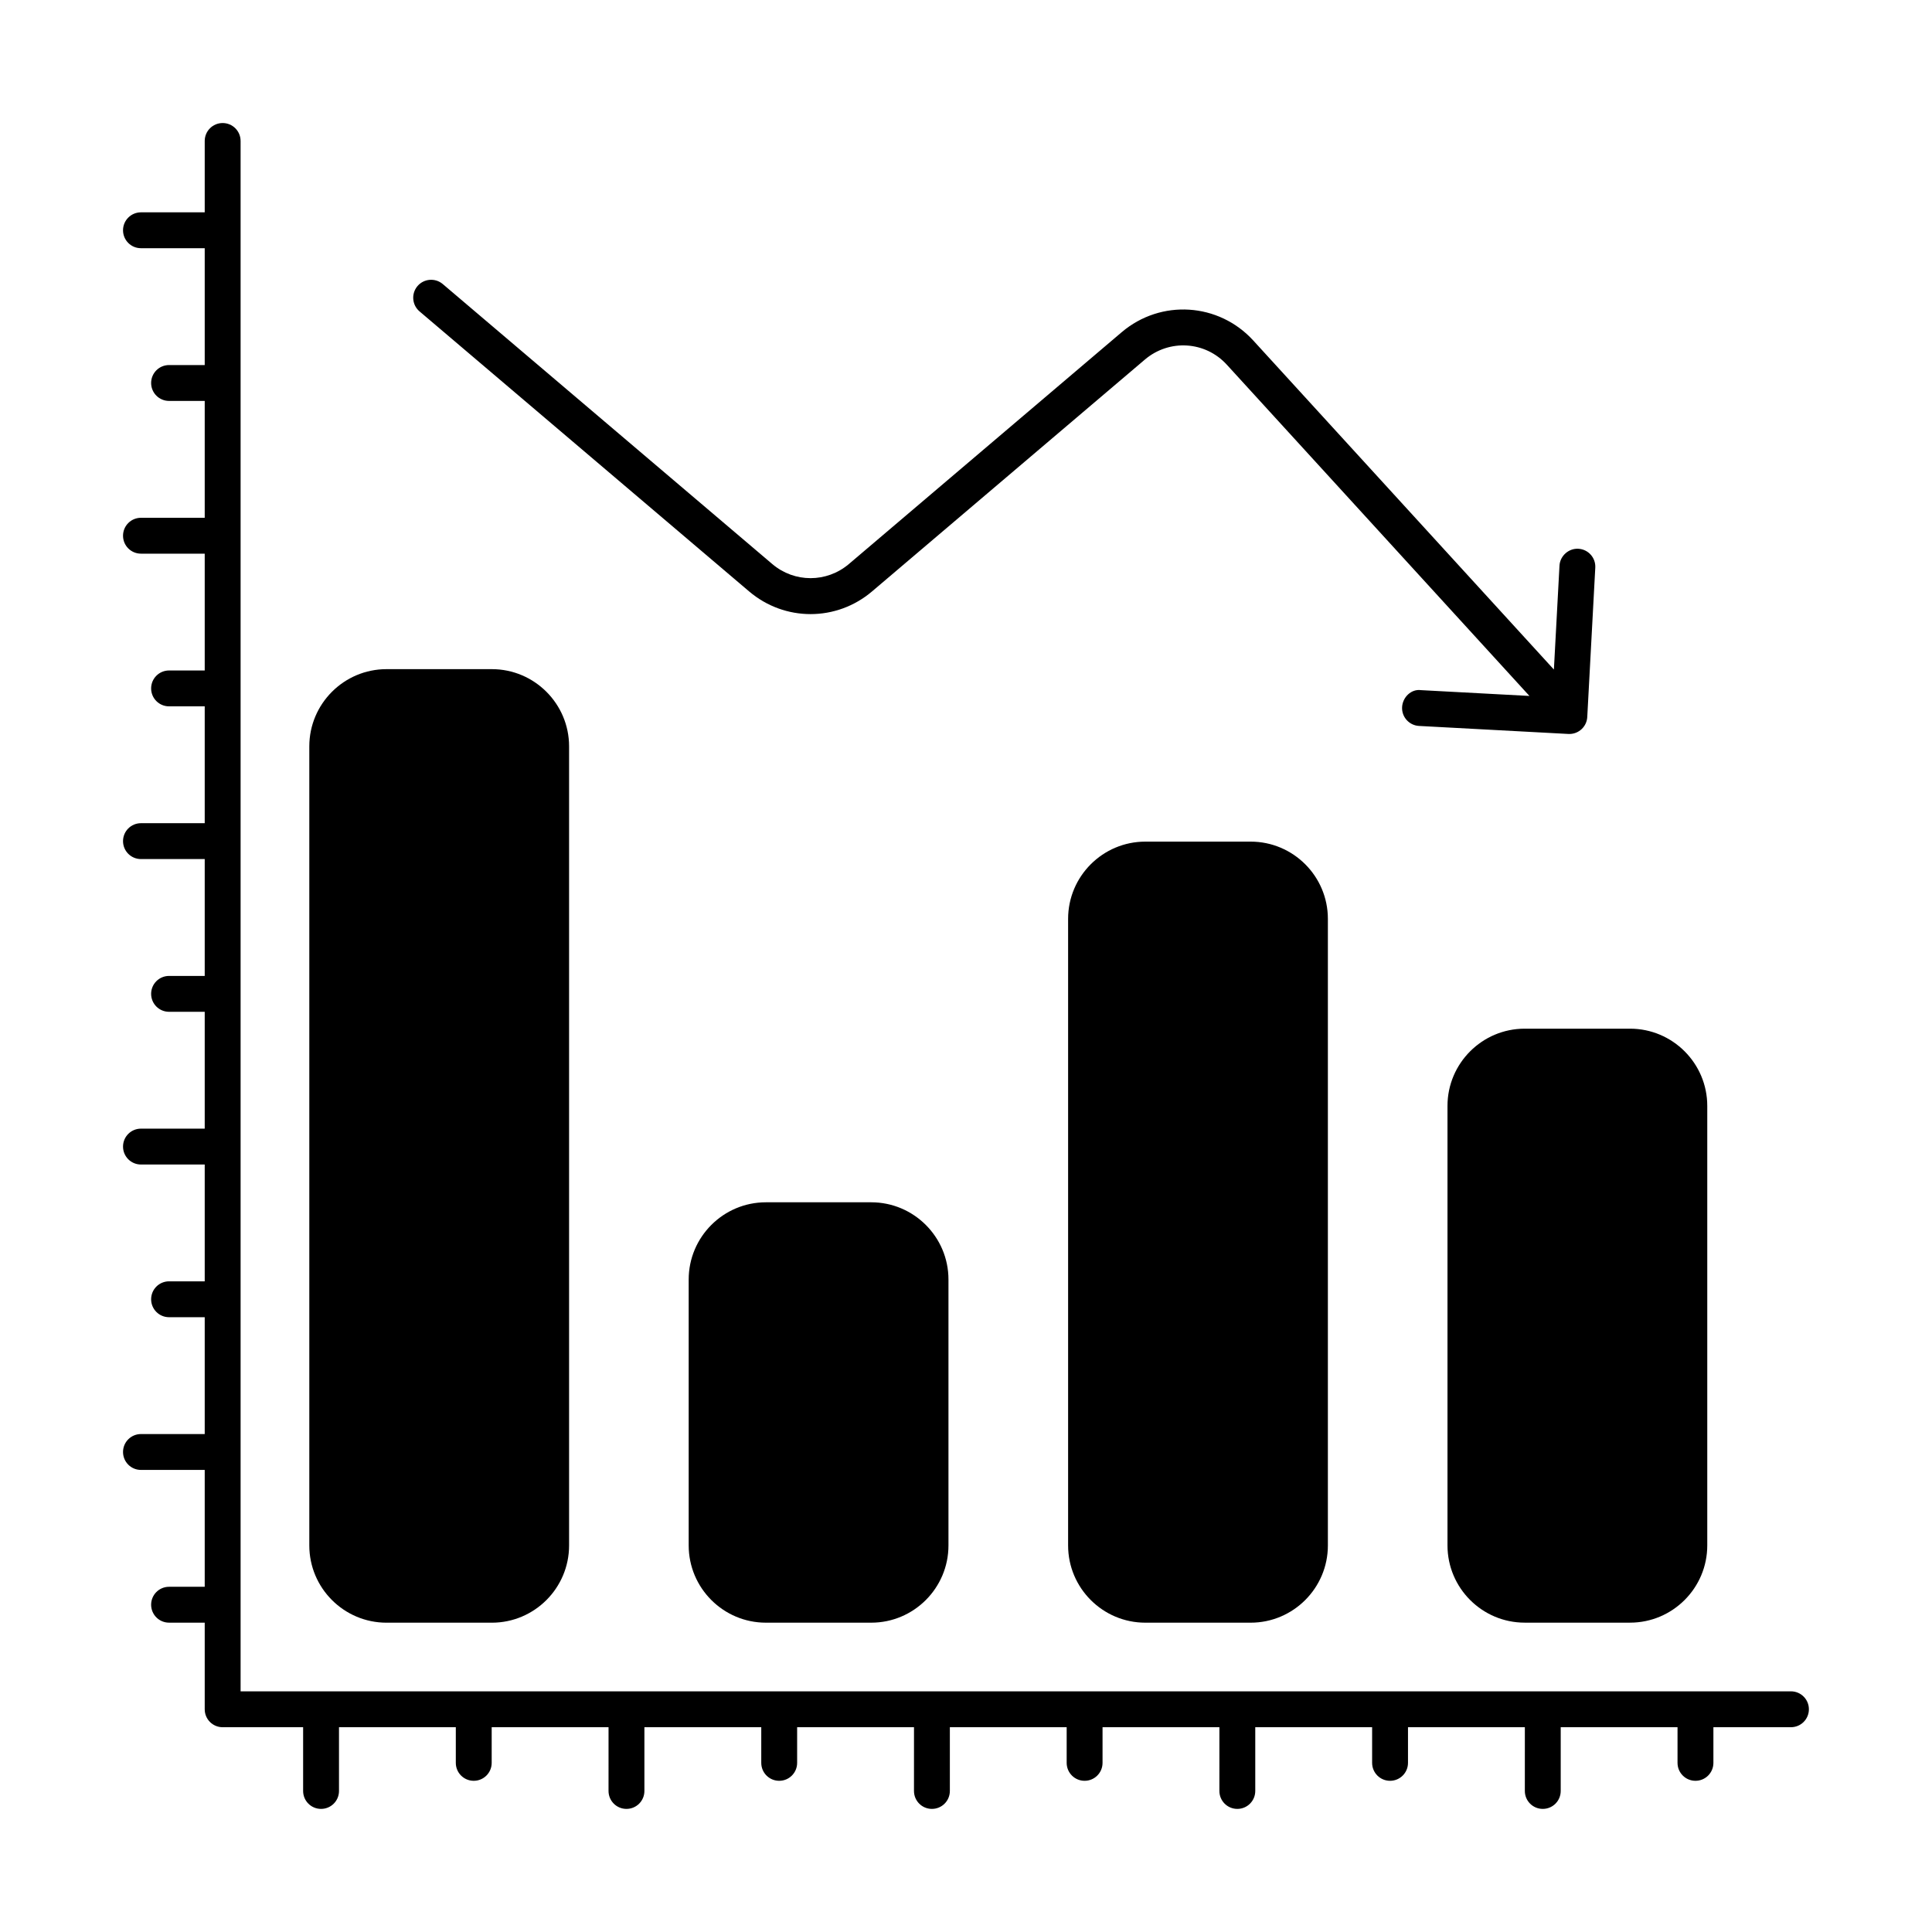
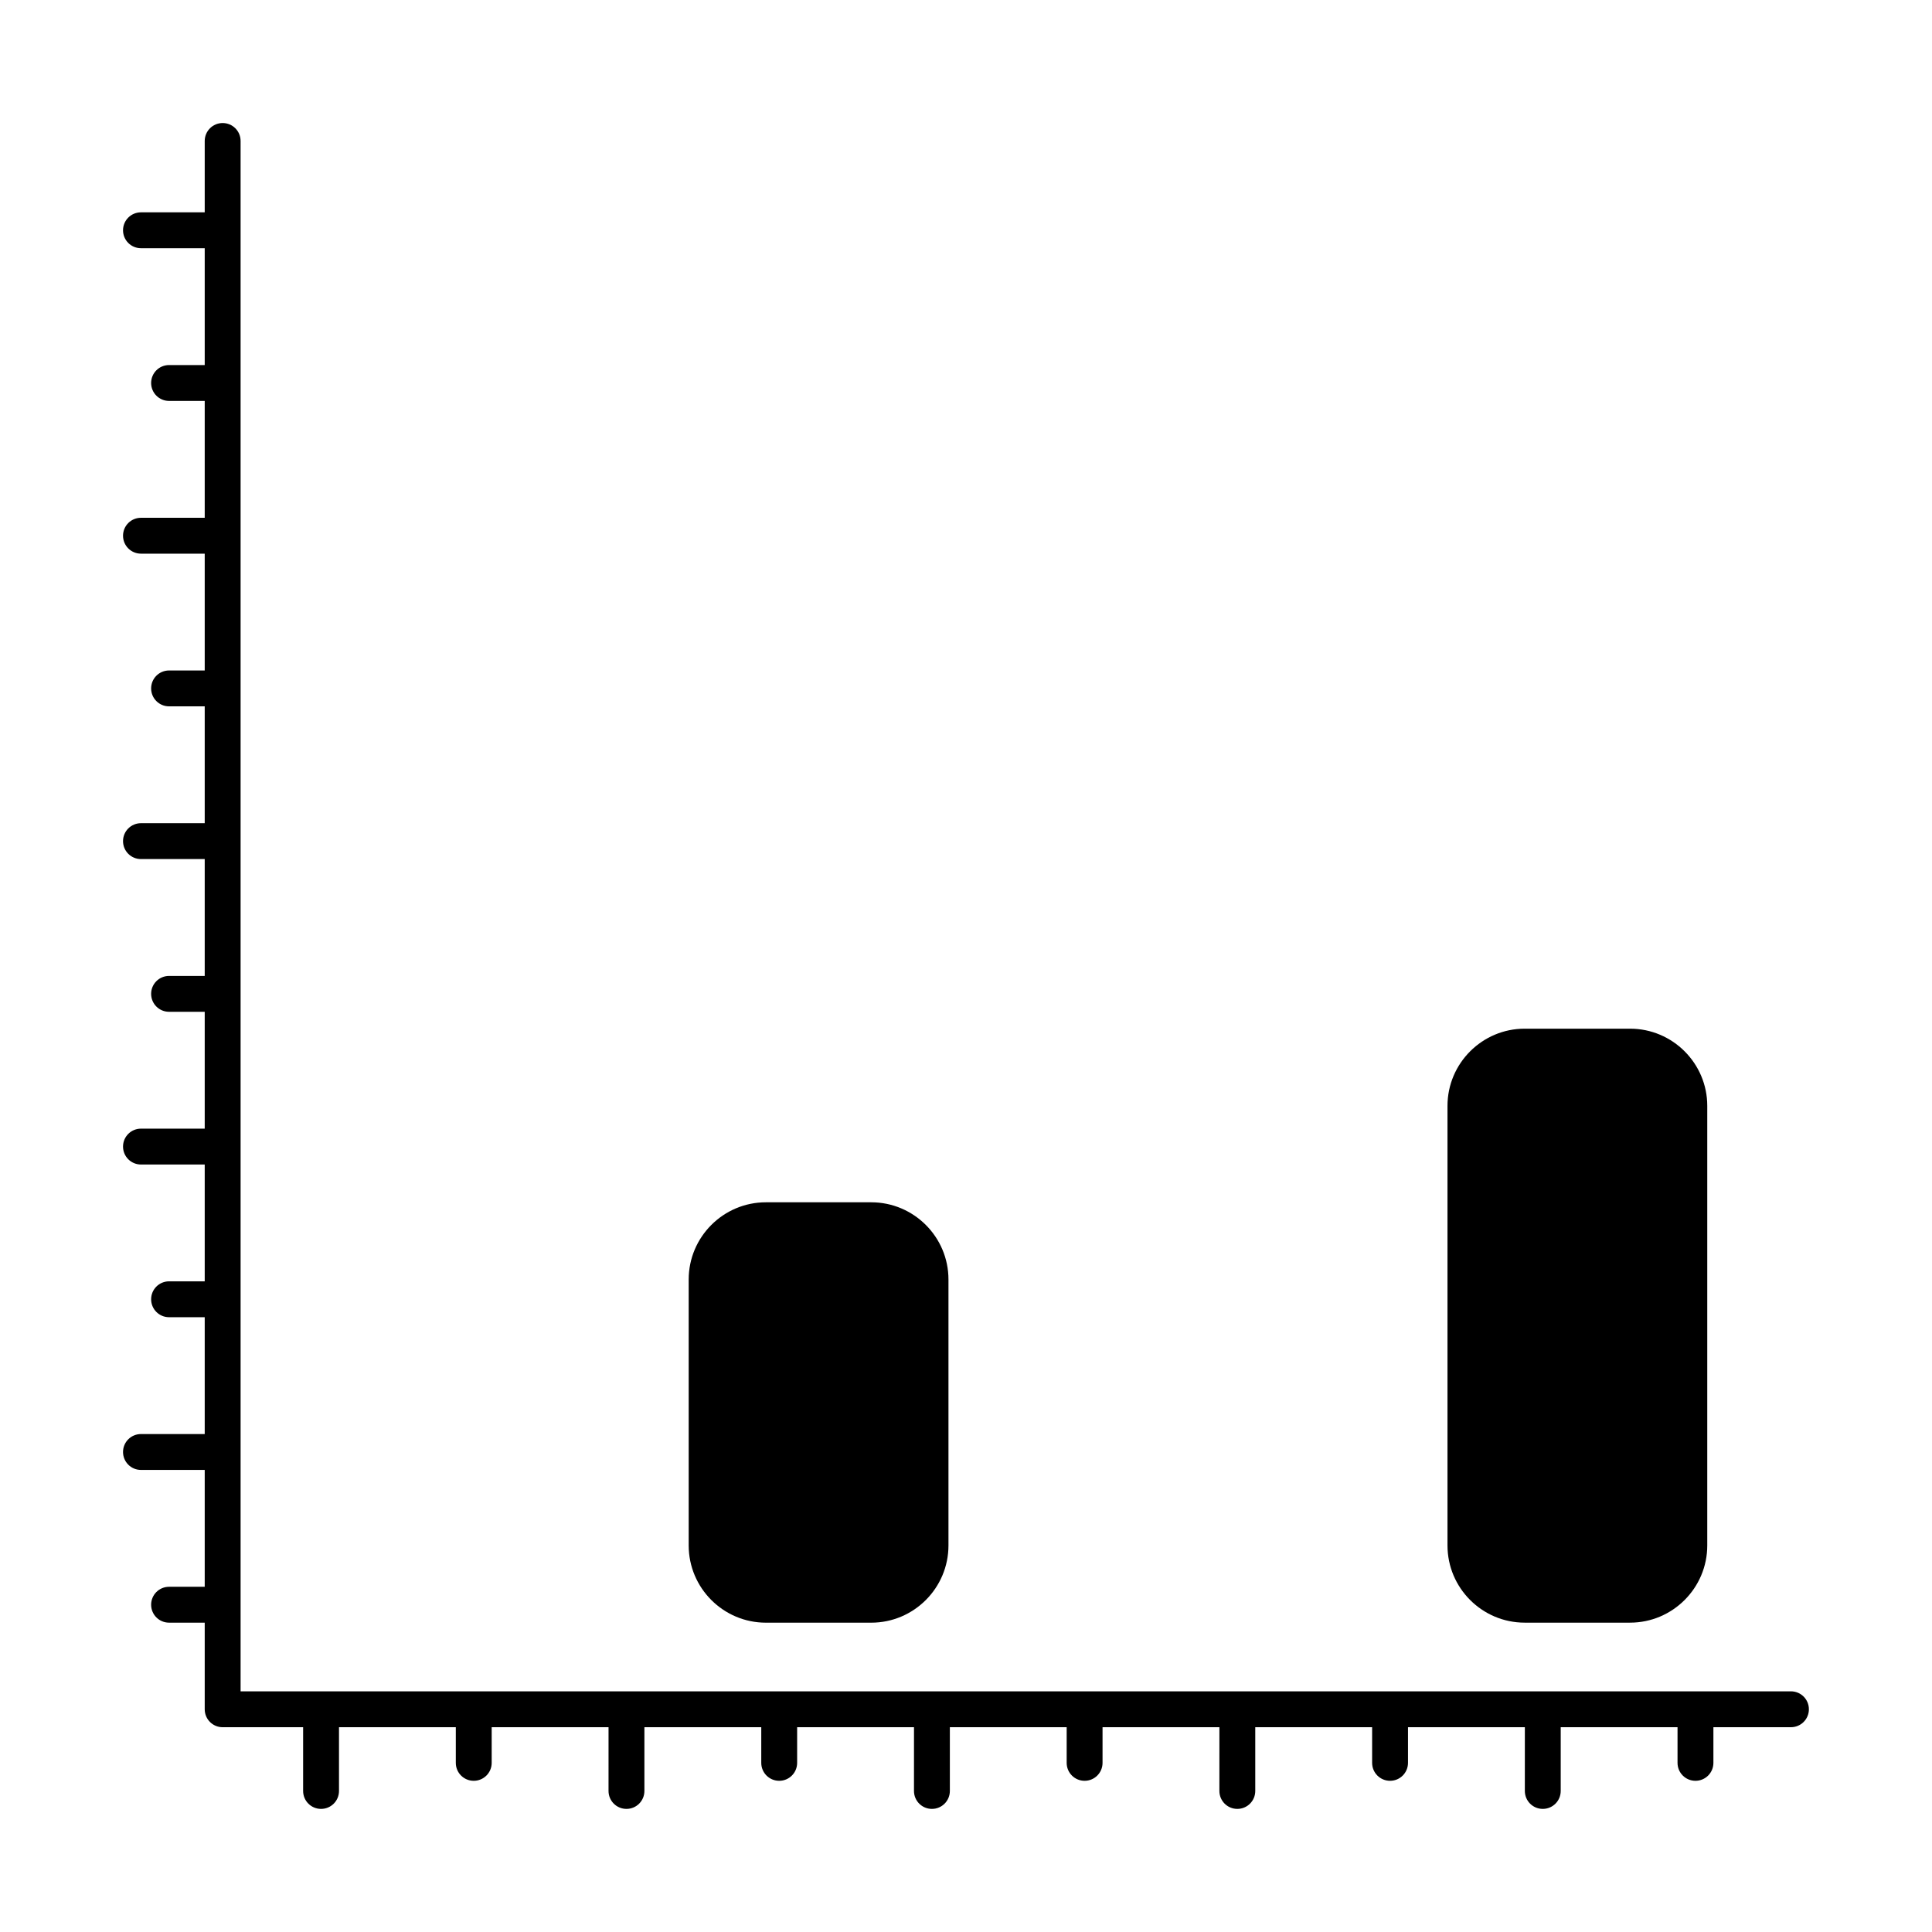
<svg xmlns="http://www.w3.org/2000/svg" fill="#000000" width="800px" height="800px" version="1.1" viewBox="144 144 512 512">
  <g>
    <path d="m618.63 592.23h-410.87v-410.87c0-2.629-2.125-4.754-4.754-4.754-2.629 0-4.754 2.125-4.754 4.754v18.91h-16.895c-2.629 0-4.754 2.125-4.754 4.754s2.125 4.754 4.754 4.754h16.895v30.969l-9.449-0.004c-2.629 0-4.754 2.125-4.754 4.754s2.125 4.754 4.754 4.754h9.449v30.969h-16.895c-2.629 0-4.754 2.125-4.754 4.754 0 2.629 2.125 4.754 4.754 4.754h16.895v30.957h-9.449c-2.629 0-4.754 2.125-4.754 4.754s2.125 4.754 4.754 4.754h9.449v30.969l-16.895-0.004c-2.629 0-4.754 2.125-4.754 4.754 0 2.629 2.125 4.754 4.754 4.754h16.895v30.969h-9.449c-2.629 0-4.754 2.125-4.754 4.754s2.125 4.754 4.754 4.754h9.449v30.969l-16.895-0.004c-2.629 0-4.754 2.125-4.754 4.754 0 2.629 2.125 4.754 4.754 4.754h16.895v30.957h-9.449c-2.629 0-4.754 2.125-4.754 4.754s2.125 4.754 4.754 4.754h9.449v30.969l-16.895-0.004c-2.629 0-4.754 2.125-4.754 4.754 0 2.629 2.125 4.754 4.754 4.754h16.895v30.969h-9.449c-2.629 0-4.754 2.125-4.754 4.754s2.125 4.754 4.754 4.754h9.449v22.957c0 2.629 2.125 4.754 4.754 4.754h21.324v16.891c0 2.629 2.125 4.754 4.754 4.754s4.754-2.125 4.754-4.754v-16.895h30.957v9.449c0 2.629 2.125 4.754 4.754 4.754 2.629 0 4.754-2.125 4.754-4.754v-9.449h30.969l-0.004 16.895c0 2.629 2.125 4.754 4.754 4.754s4.754-2.125 4.754-4.754v-16.895h30.969v9.449c0 2.629 2.125 4.754 4.754 4.754s4.754-2.125 4.754-4.754v-9.449h30.969l-0.004 16.895c0 2.629 2.125 4.754 4.754 4.754 2.629 0 4.754-2.125 4.754-4.754v-16.895h30.957v9.449c0 2.629 2.125 4.754 4.754 4.754s4.754-2.125 4.754-4.754v-9.449h30.969l-0.004 16.895c0 2.629 2.125 4.754 4.754 4.754 2.629 0 4.754-2.125 4.754-4.754v-16.895h30.969v9.449c0 2.629 2.125 4.754 4.754 4.754s4.754-2.125 4.754-4.754v-9.449h30.969l-0.004 16.895c0 2.629 2.125 4.754 4.754 4.754 2.629 0 4.754-2.125 4.754-4.754v-16.895h30.957v9.449c0 2.629 2.125 4.754 4.754 4.754s4.754-2.125 4.754-4.754v-9.449h20.551c2.629 0 4.754-2.125 4.754-4.754 0-2.625-2.125-4.754-4.754-4.754z" />
    <path d="m527.6 437.07v116.48c0 11.289 9.18 20.469 20.461 20.469h27.922c11.277 0 20.461-9.18 20.461-20.469v-116.48c0-11.277-9.18-20.461-20.461-20.461h-27.922c-11.277 0-20.461 9.184-20.461 20.461z" />
-     <path d="m447.52 367.04c-11.277 0-20.461 9.18-20.461 20.469v166.05c0 11.289 9.18 20.469 20.461 20.469h27.922c11.277 0 20.461-9.18 20.461-20.469v-166.05c0-11.289-9.18-20.469-20.461-20.469z" />
    <path d="m346.97 462.62c-11.277 0-20.461 9.18-20.461 20.461v70.477c0 11.289 9.18 20.469 20.461 20.469h27.914c11.289 0 20.469-9.18 20.469-20.469v-70.477c0-11.277-9.18-20.461-20.469-20.461z" />
-     <path d="m246.43 574.03h27.914c11.289 0 20.469-9.18 20.469-20.469v-211.77c0-11.277-9.18-20.461-20.469-20.461h-27.914c-11.277 0-20.461 9.18-20.461 20.461v211.77c0 11.289 9.18 20.469 20.461 20.469z" />
-     <path d="m342.52 300.73c9.441 8.02 23.145 8.02 32.582 0l72.316-61.453c6.461-5.477 15.996-4.883 21.703 1.375l80.195 87.781-28.75-1.539c-2.57-0.352-4.856 1.875-4.996 4.492-0.141 2.617 1.867 4.856 4.492 4.996l39.582 2.125c0.086 0.004 0.172 0.004 0.254 0.004 2.516 0 4.613-1.969 4.742-4.504l2.125-39.582c0.141-2.617-1.867-4.856-4.492-4.996-2.543-0.148-4.856 1.875-4.996 4.492l-1.48 27.516-79.66-87.191c-9.164-10.035-24.488-11.027-34.875-2.211l-72.316 61.453c-5.875 4.965-14.398 4.984-20.273 0l-87.336-74.207c-2.004-1.699-5.004-1.457-6.703 0.539-1.695 2.004-1.453 5 0.539 6.699z" />
  </g>
</svg>